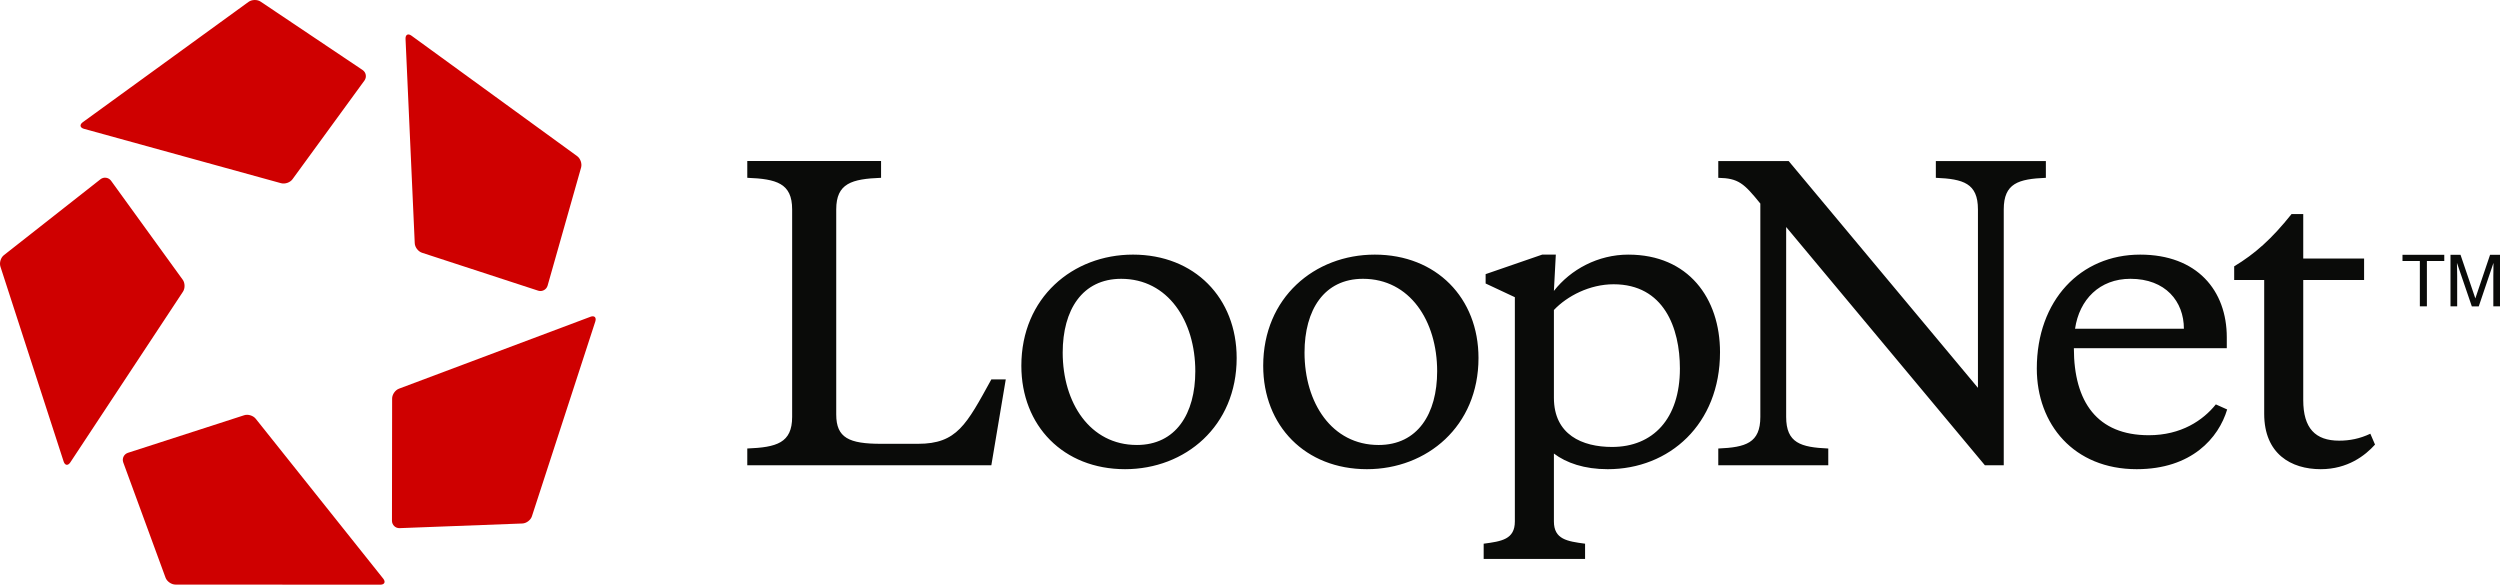
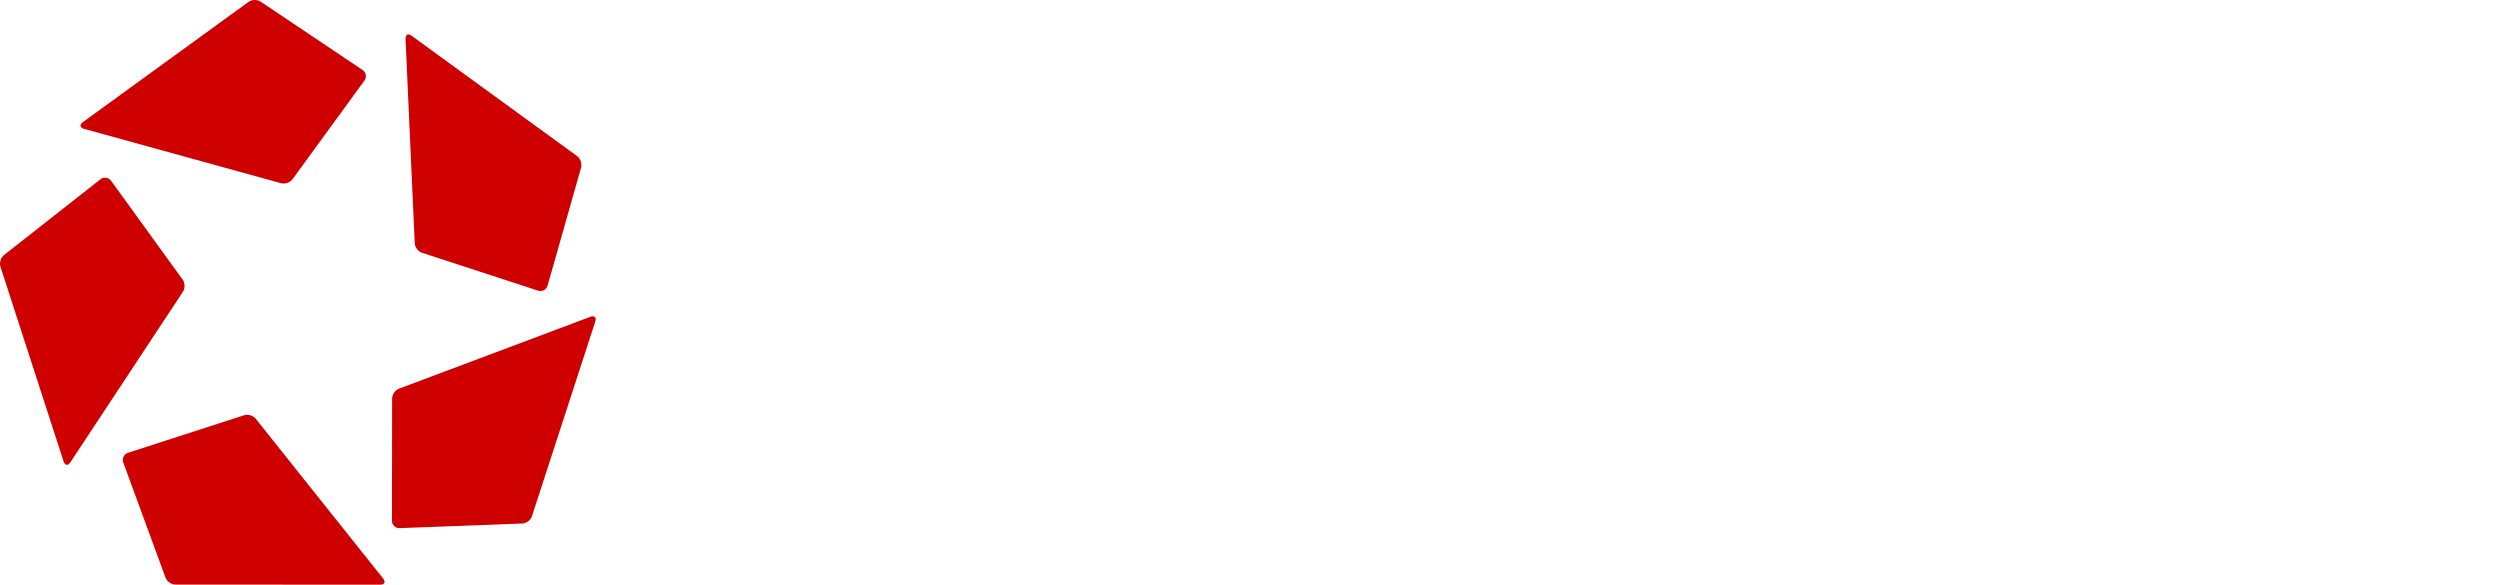
<svg xmlns="http://www.w3.org/2000/svg" xmlns:ns1="http://www.inkscape.org/namespaces/inkscape" xmlns:ns2="http://sodipodi.sourceforge.net/DTD/sodipodi-0.dtd" xmlns:ns3="http://www.bohemiancoding.com/sketch/ns" width="189.186" height="44.246" viewBox="0 0 189.186 44.246" version="1.1" id="svg2" ns1:version="0.91 r13725" ns2:docname="logo-loopnet-red.svg">
  <ns2:namedview pagecolor="#ffffff" bordercolor="#666666" borderopacity="1" objecttolerance="10" gridtolerance="10" guidetolerance="10" ns1:pageopacity="0" ns1:pageshadow="2" ns1:window-width="1680" ns1:window-height="931" id="namedview15" showgrid="false" ns1:zoom="1.6315789" ns1:cx="95" ns1:cy="22.5" ns1:window-x="0" ns1:window-y="1" ns1:window-maximized="1" ns1:current-layer="logo---large" />
  <title id="title4">logo - large</title>
  <desc id="desc6">Created with Sketch.</desc>
  <defs id="defs8" />
  <g id="Page-1" ns3:type="MSPage" style="fill:none;fill-rule:evenodd;stroke:none;stroke-width:1" transform="translate(0,-0.754)">
    <g id="Logged-out-(1920)" ns3:type="MSArtboardGroup" transform="translate(-30,-12)">
      <g id="logo---large" ns3:type="MSLayerGroup" transform="translate(29.5,12)">
        <path d="m 6.845,10.5 14.925,4.118 c 0.299,0.08 0.683,-0.052 0.862,-0.298 L 28.087,6.838 C 28.264,6.582 28.201,6.233 27.945,6.056 L 20.219,0.875 C 19.966,0.706 19.56,0.715 19.311,0.894 L 6.757,10.007 c -0.248,0.185 -0.207,0.407 0.088,0.493 l 0,0 z M 31.188,3.685 31.885,19.153 c 0.01,0.307 0.257,0.629 0.546,0.726 l 8.806,2.875 c 0.297,0.088 0.608,-0.082 0.699,-0.374 l 2.539,-8.953 c 0.081,-0.292 -0.052,-0.679 -0.3,-0.858 L 31.63,3.448 C 31.378,3.269 31.179,3.376 31.188,3.685 l 0,0 z M 45.191,24.723 30.693,30.167 c -0.286,0.106 -0.519,0.441 -0.519,0.745 l -0.012,9.261 c 0.007,0.309 0.261,0.557 0.572,0.548 l 9.296,-0.352 c 0.305,-0.012 0.629,-0.257 0.723,-0.548 l 4.8,-14.749 c 0.091,-0.297 -0.074,-0.455 -0.363,-0.35 l 0,0 z M 29.506,44.549 19.852,32.443 C 19.663,32.204 19.271,32.082 18.982,32.176 l -8.812,2.848 c -0.294,0.103 -0.448,0.421 -0.345,0.717 l 3.204,8.733 c 0.108,0.284 0.442,0.517 0.748,0.517 L 29.288,45 c 0.308,-0.005 0.409,-0.205 0.218,-0.451 l 0,0 z M 5.319,35.69 0.533,20.933 C 0.438,20.64 0.556,20.25 0.793,20.064 L 8.11,14.314 c 0.247,-0.187 0.598,-0.138 0.786,0.106 l 5.432,7.503 c 0.178,0.245 0.186,0.654 0.015,0.908 L 5.815,35.754 c -0.175,0.257 -0.396,0.227 -0.495,-0.064 l 0,0 z" id="Fill-1" ns3:type="MSShapeGroup" ns1:connector-curvature="0" style="fill:#cf0000" />
-         <path d="m 185.941,20.038 0.758,0 1.121,3.298 1.114,-3.298 0.752,0 0,3.9 -0.505,0 0,-2.301 c 0,-0.079 0.002,-0.211 0.006,-0.395 0.003,-0.184 0.004,-0.382 0.004,-0.593 l -1.113,3.29 -0.524,0 -1.125,-3.29 0,0.119 c 0,0.096 0.002,0.242 0.009,0.437 0.005,0.197 0.007,0.34 0.007,0.432 l 0,2.301 -0.505,0 0,-3.9 0,0 z m -0.472,0 0,0.465 -1.315,0 0,3.435 -0.533,0 0,-3.435 -1.314,0 0,-0.465 3.162,0 0,0 z m -62.979,14.539 c -2.247,0 -4.399,-0.918 -4.399,-3.72 l 0,-6.644 c 1.004,-1.062 2.715,-1.947 4.515,-1.947 3.809,0 5.02,3.306 5.02,6.378 0,3.805 -2.038,5.933 -5.135,5.933 l 0,0 z m 1.236,-14.555 c -2.3,0 -4.367,1.123 -5.636,2.748 l 0.146,-2.748 -1.032,0 -4.28,1.477 0,0.708 2.212,1.037 0,16.969 c 0,1.359 -1.001,1.504 -2.36,1.685 l 0,1.152 7.674,0 0,-1.152 C 119.095,41.717 118.091,41.571 118.091,40.212 l 0,-5.136 c 0.941,0.711 2.302,1.184 4.073,1.184 4.661,0 8.497,-3.397 8.497,-8.856 0,-4.074 -2.389,-7.381 -6.934,-7.381 l 0,0 z m 31.595,-5.812 c -2.081,0.087 -3.188,0.412 -3.188,2.39 l 0,19.362 -1.428,0 -15.038,-18.029 0,14.37 c 0,1.977 1.107,2.301 3.187,2.392 l 0,1.268 -8.324,0 0,-1.268 c 2.076,-0.09 3.183,-0.415 3.183,-2.392 l 0,-16.144 c -1.244,-1.536 -1.66,-1.917 -3.183,-1.948 l 0,-1.27 5.326,0 14.324,17.162 0,-13.503 c 0,-1.978 -1.106,-2.303 -3.186,-2.39 l 0,-1.27 8.326,0 0,1.27 0,0 z m 24.907,20.188 c -0.74,0.825 -2.067,1.861 -4.105,1.861 -2.244,0 -4.281,-1.153 -4.281,-4.193 l 0,-10.123 -2.271,0 0,-1.035 c 1.566,-0.944 2.834,-2.065 4.34,-3.954 l 0.886,0 0,3.364 4.605,0 0,1.625 -4.605,0 0,9.092 c 0,2.125 0.914,3.066 2.716,3.066 0.796,0 1.563,-0.148 2.362,-0.526 l 0.354,0.823 0,0 z M 161.72,21.852 c 2.657,0 4.045,1.715 4.045,3.779 l -8.237,0 c 0.324,-2.211 1.858,-3.779 4.192,-3.779 l 0,0 z m 1.386,11.837 c -3.895,0 -5.667,-2.511 -5.667,-6.583 l 11.572,0 0,-0.826 c 0,-3.541 -2.244,-6.258 -6.555,-6.258 -4.514,0 -7.822,3.456 -7.822,8.622 0,4.219 2.806,7.615 7.558,7.615 4.162,0 6.202,-2.364 6.847,-4.519 l -0.856,-0.384 c -0.975,1.212 -2.625,2.333 -5.076,2.333 l 0,0 z m -87.587,-4.222 1.091,0 -1.091,6.495 -18.469,0 0,-1.268 c 2.214,-0.09 3.395,-0.415 3.395,-2.392 l 0,-15.703 c 0,-1.978 -1.181,-2.303 -3.395,-2.39 l 0,-1.27 10.124,0 0,1.27 c -2.215,0.087 -3.393,0.412 -3.393,2.39 l 0,15.524 c 0,1.77 0.975,2.216 3.393,2.216 l 2.796,0 c 2.949,0 3.662,-1.447 5.549,-4.873 l 0,0 z m 29.308,4.961 c -3.543,0 -5.608,-3.187 -5.608,-6.995 0,-3.221 1.474,-5.581 4.425,-5.581 3.545,0 5.612,3.188 5.612,6.995 0,3.22 -1.477,5.581 -4.43,5.581 l 0,0 z m -0.296,-14.406 c -4.544,0 -8.439,3.247 -8.439,8.413 0,4.546 3.188,7.824 7.85,7.824 4.543,0 8.442,-3.247 8.442,-8.414 0,-4.546 -3.188,-7.823 -7.853,-7.823 l 0,0 z M 86.528,34.427 c -3.543,0 -5.609,-3.186 -5.609,-6.993 0,-3.221 1.476,-5.581 4.427,-5.581 3.541,0 5.608,3.188 5.608,6.995 0,3.22 -1.476,5.581 -4.427,5.58 l 0,0 z M 86.233,20.022 c -4.546,0 -8.443,3.247 -8.443,8.413 0,4.546 3.188,7.824 7.849,7.824 4.548,0 8.445,-3.247 8.445,-8.414 0,-4.546 -3.184,-7.823 -7.851,-7.823 l 0,0 z" id="Fill-2" ns3:type="MSShapeGroup" ns1:connector-curvature="0" style="fill:#0a0b09" />
      </g>
    </g>
  </g>
</svg>